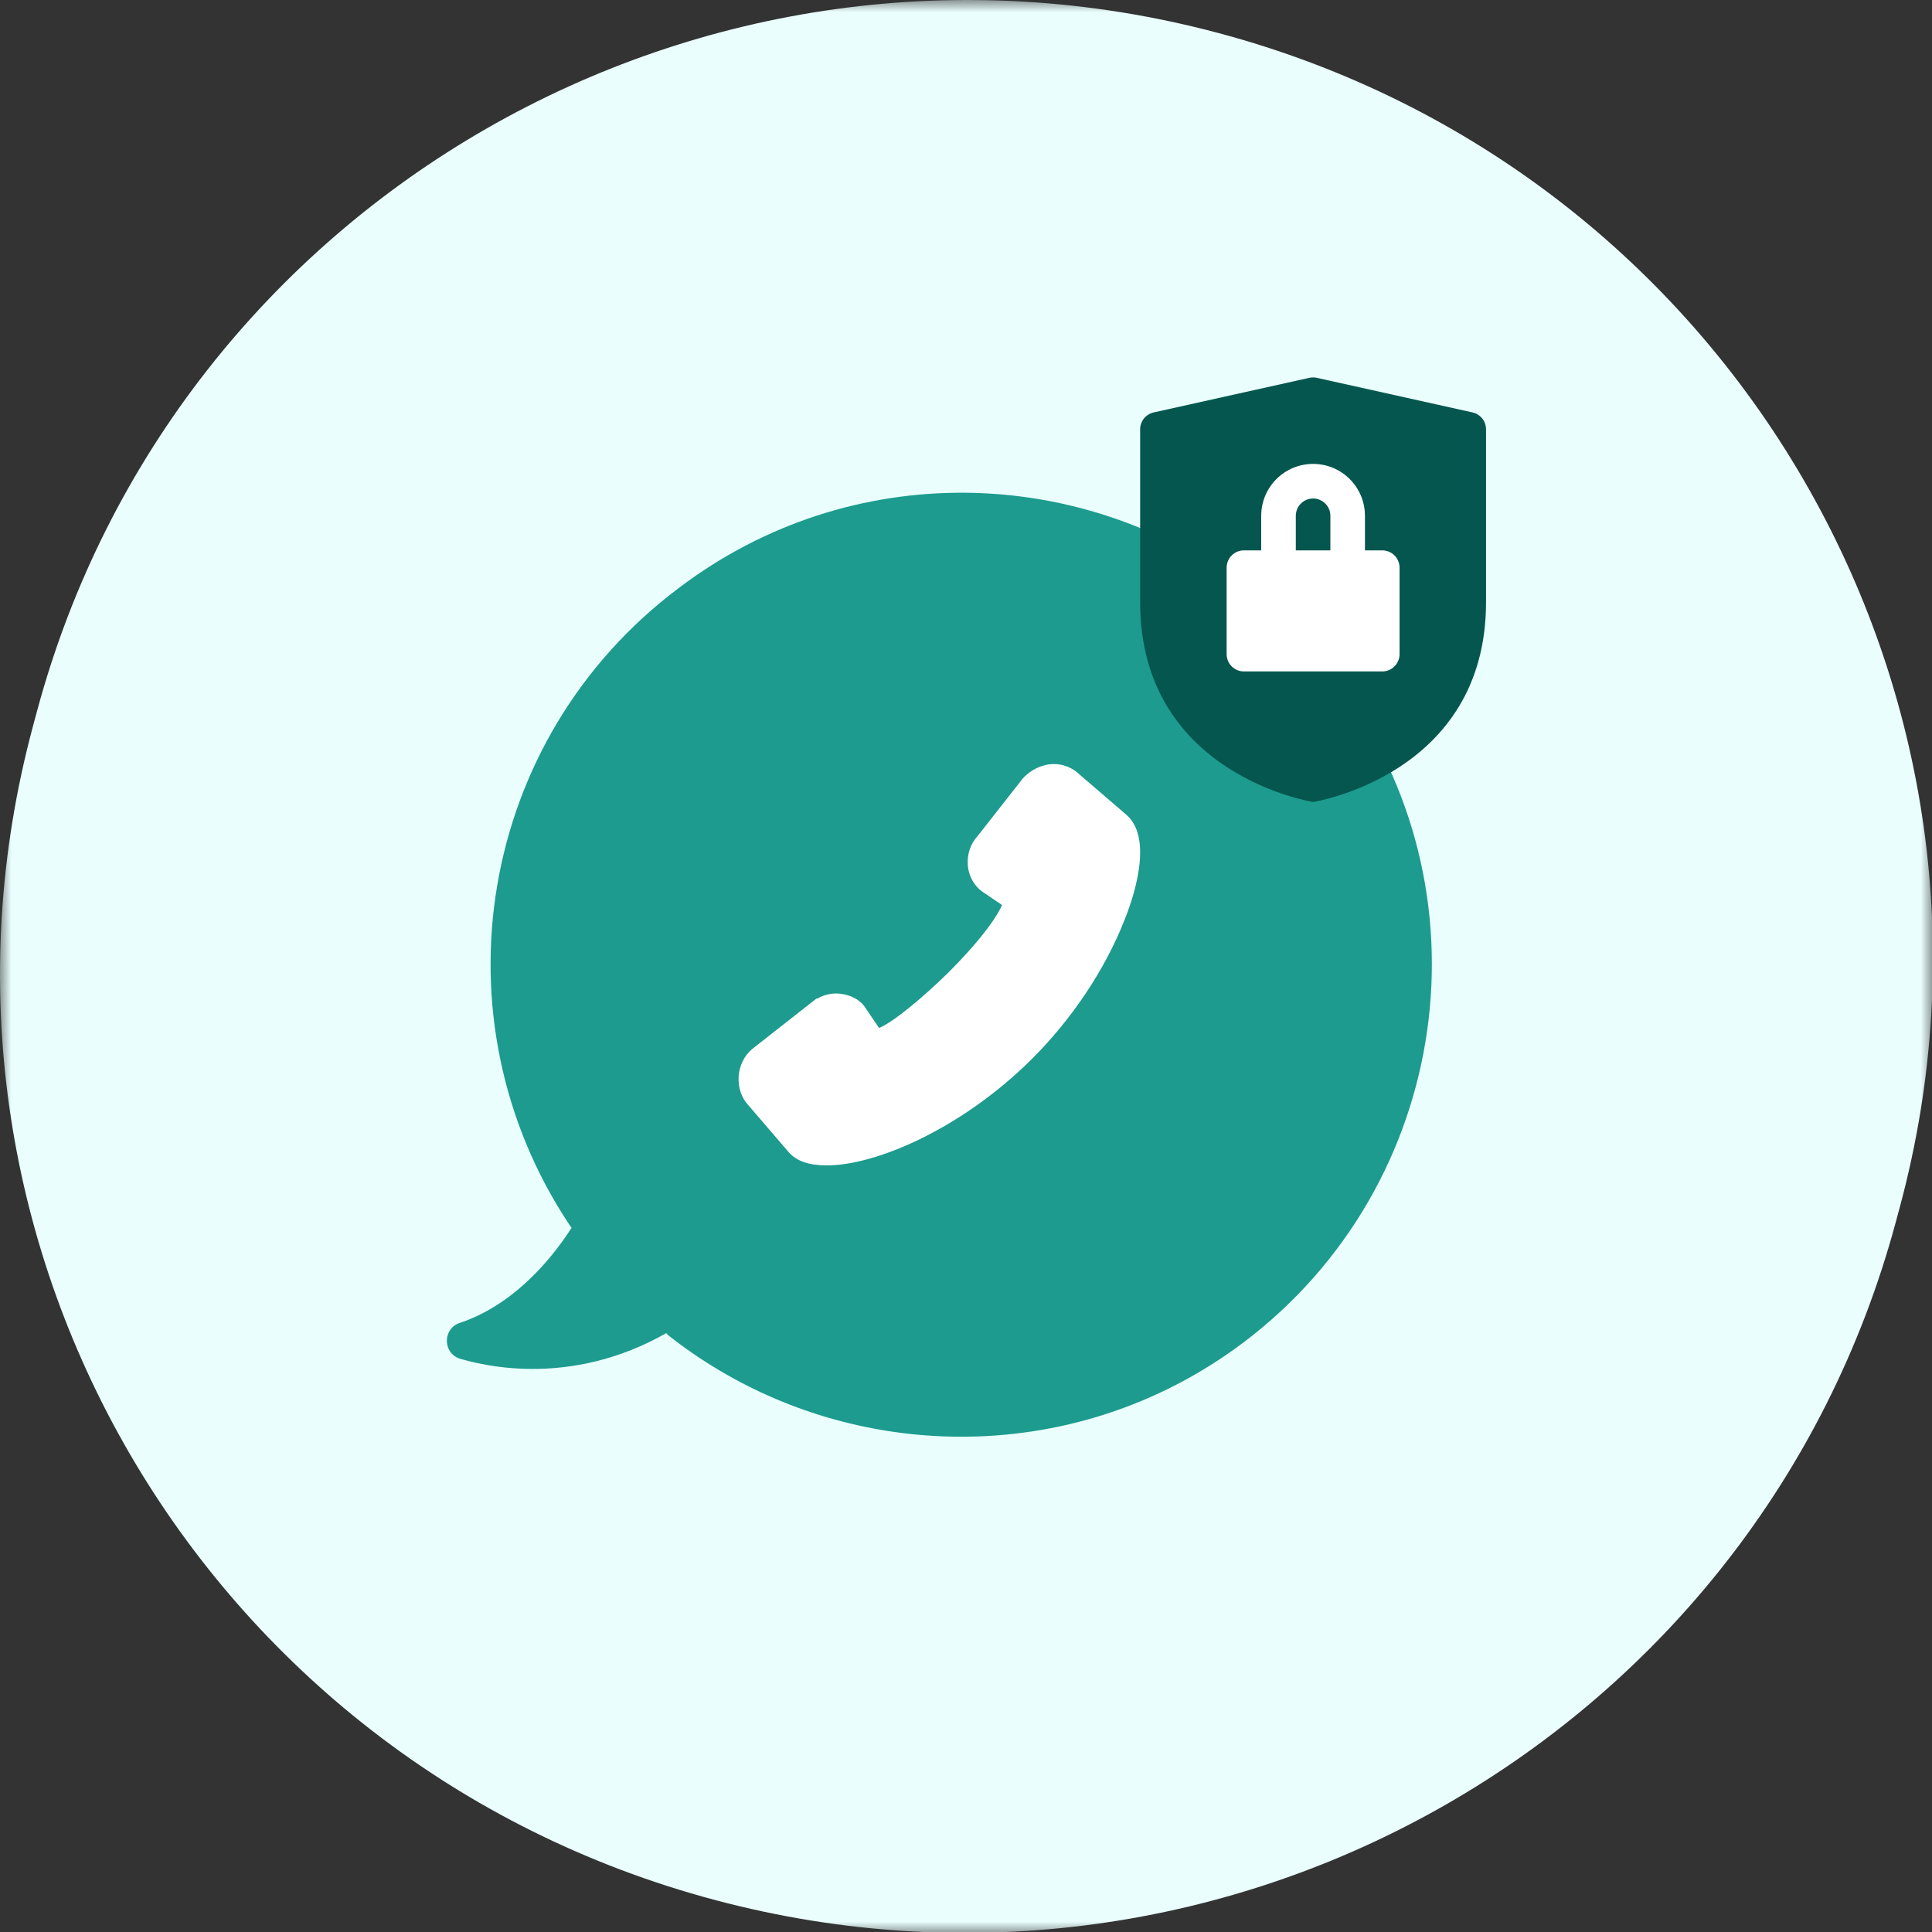
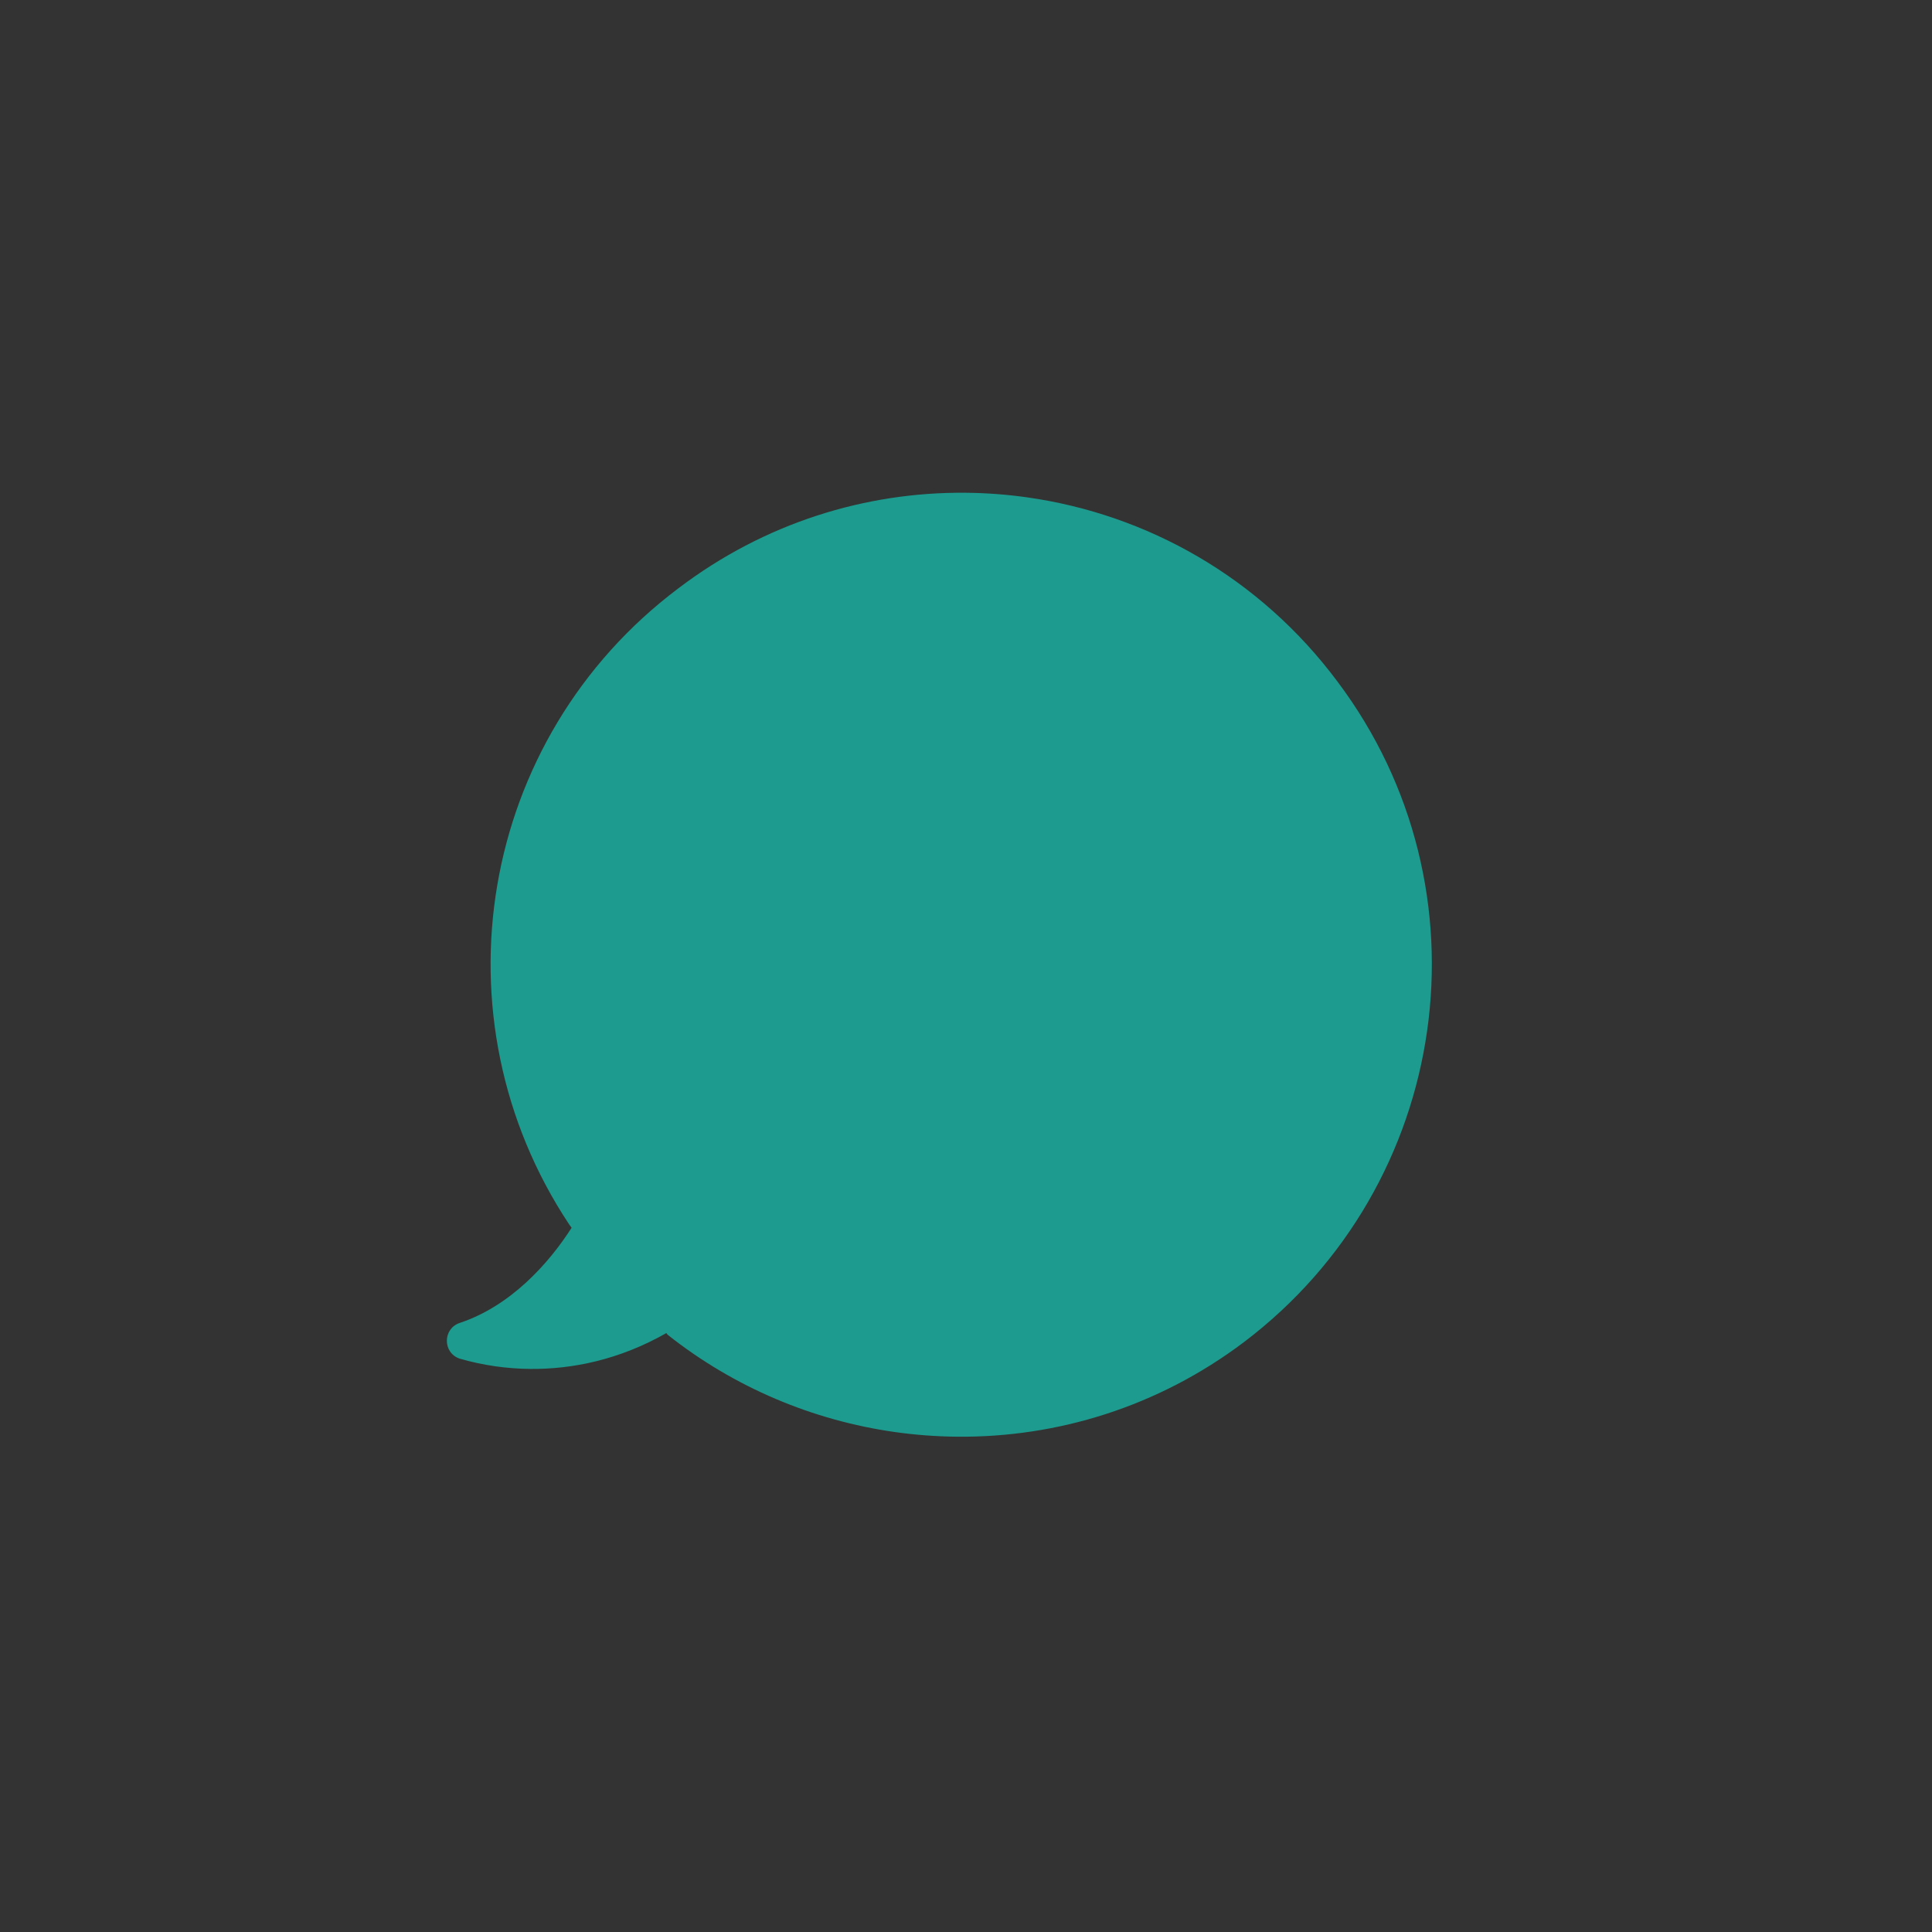
<svg xmlns="http://www.w3.org/2000/svg" xmlns:xlink="http://www.w3.org/1999/xlink" width="85px" height="85px" viewBox="0 0 85 85" version="1.1">
  <rect x="0" y="0" width="85" height="85" fill="#333333" stroke="none" />
  <title>icon-consultation-securisee</title>
  <desc>Created with Sketch.</desc>
  <defs>
-     <polygon id="path-1" points="0 0.961 85.039 0.961 85.039 86 0 86" />
-   </defs>
+     </defs>
  <g id="📹-Télconsultation" stroke="none" stroke-width="1" fill="none" fill-rule="evenodd">
    <g id="TC---Landing-page---Teleconsultation-détails---2" transform="translate(-946, -1994)">
      <g id="icon-consultation-securisee" transform="translate(946, 1993)">
        <g id="Group-3" transform="translate(0, 0.039)">
          <mask id="mask-2" fill="white">
            <use xlink:href="#path-1" />
          </mask>
          <g id="Clip-2" />
          <path d="M53.586,2.409 L53.588,2.409 C76.218,8.439 89.648,31.569 83.583,54.072 L83.407,54.725 C77.344,77.228 54.083,90.582 31.454,84.553 L31.451,84.552 C8.822,78.522 -4.607,55.392 1.456,32.889 L1.632,32.236 C7.695,9.733 30.956,-3.621 53.586,2.409" id="Fill-1" fill="#E9FEFD" mask="url(#mask-2)" />
        </g>
        <path d="M45.202,22.883 C44.301,22.755 43.39,22.687 42.479,22.679 C38.08,22.64 33.634,24.006 29.852,26.879 C21.035,33.503 19.01,45.769 25.036,54.862 L25.148,55.016 C24.153,56.574 22.473,58.459 20.224,59.204 C19.478,59.456 19.467,60.514 20.222,60.774 C20.703,60.914 21.231,61.031 21.796,61.112 C22.284,61.181 22.8,61.223 23.336,61.227 C25.165,61.243 27.24,60.833 29.315,59.65 L29.375,59.725 C32.304,62.045 35.767,63.493 39.365,64.003 C40.275,64.132 41.195,64.201 42.116,64.209 C46.508,64.248 50.945,62.9 54.725,60.05 C63.866,53.135 65.712,40.121 58.847,30.991 C55.419,26.39 50.452,23.627 45.202,22.883" id="Fill-4" fill="#1C9B8E" />
-         <path d="M49.553,36.844 L47.494,35.074 C47.205,34.786 46.785,34.615 46.368,34.615 C45.876,34.615 45.355,34.854 45.001,35.247 L43.024,37.766 C42.696,38.114 42.535,38.598 42.582,39.093 C42.625,39.551 42.852,39.961 43.208,40.222 L44.085,40.818 C43.93,41.175 43.403,42.108 41.69,43.822 C40.661,44.827 39.364,45.93 38.677,46.229 L38.083,45.354 C37.816,44.908 37.238,44.709 36.782,44.709 C36.49,44.709 36.208,44.787 35.942,44.944 L35.93,44.925 L33.086,47.158 C32.741,47.45 32.526,47.891 32.497,48.365 C32.467,48.844 32.623,49.304 32.923,49.623 L34.709,51.701 C35.064,52.092 35.597,52.273 36.383,52.273 C38.536,52.273 42.332,50.657 45.424,47.565 C47.173,45.815 48.608,43.663 49.46,41.51 C49.609,41.148 49.97,40.2 50.107,39.229 C50.267,38.104 50.08,37.301 49.553,36.844" id="Fill-6" fill="#FFFFFF" />
-         <path d="M64.783,19.145 L57.935,17.623 C57.827,17.599 57.714,17.599 57.605,17.623 L50.758,19.145 C50.409,19.222 50.162,19.531 50.162,19.888 L50.162,27.497 C50.162,35.105 57.77,36.283 57.77,36.283 C57.77,36.283 65.379,35.105 65.379,27.497 L65.379,19.888 C65.379,19.531 65.132,19.222 64.783,19.145" id="Fill-8" fill="#05564E" />
-         <path d="M58.531,25.214 L57.01,25.214 L57.01,23.693 C57.01,23.273 57.35,22.932 57.77,22.932 C58.19,22.932 58.531,23.273 58.531,23.693 L58.531,25.214 Z M60.813,25.214 L60.052,25.214 L60.052,23.693 C60.052,22.432 59.031,21.41 57.77,21.41 C56.51,21.41 55.488,22.432 55.488,23.693 L55.488,25.214 L54.727,25.214 C54.306,25.214 53.967,25.555 53.967,25.976 L53.967,29.779 C53.967,30.199 54.306,30.54 54.727,30.54 L60.813,30.54 C61.234,30.54 61.575,30.199 61.575,29.779 L61.575,25.976 C61.575,25.555 61.234,25.214 60.813,25.214 L60.813,25.214 Z" id="Fill-10" fill="#FFFFFF" />
      </g>
    </g>
  </g>
</svg>